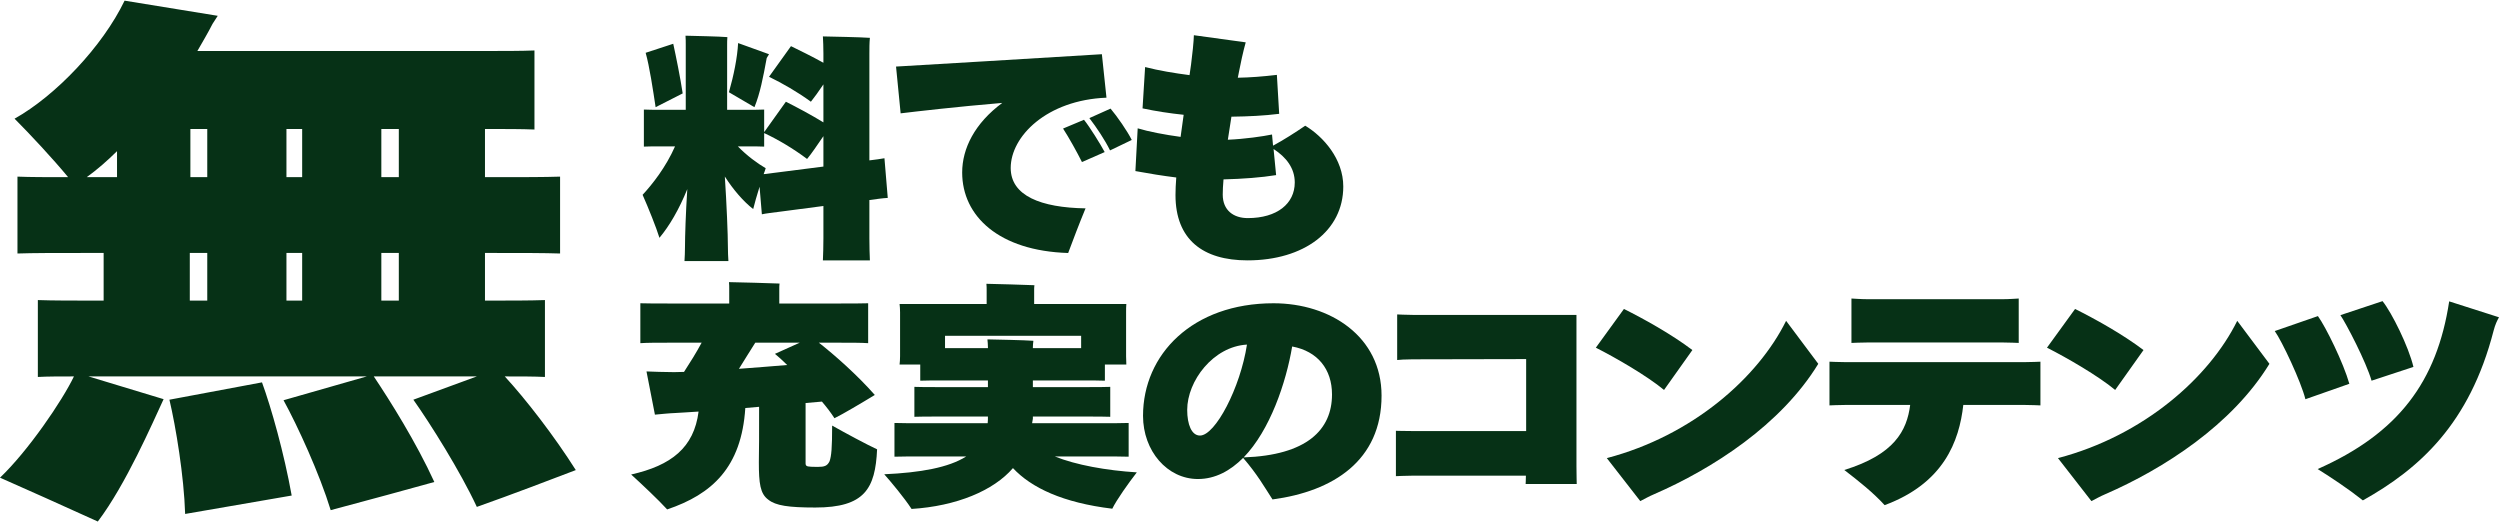
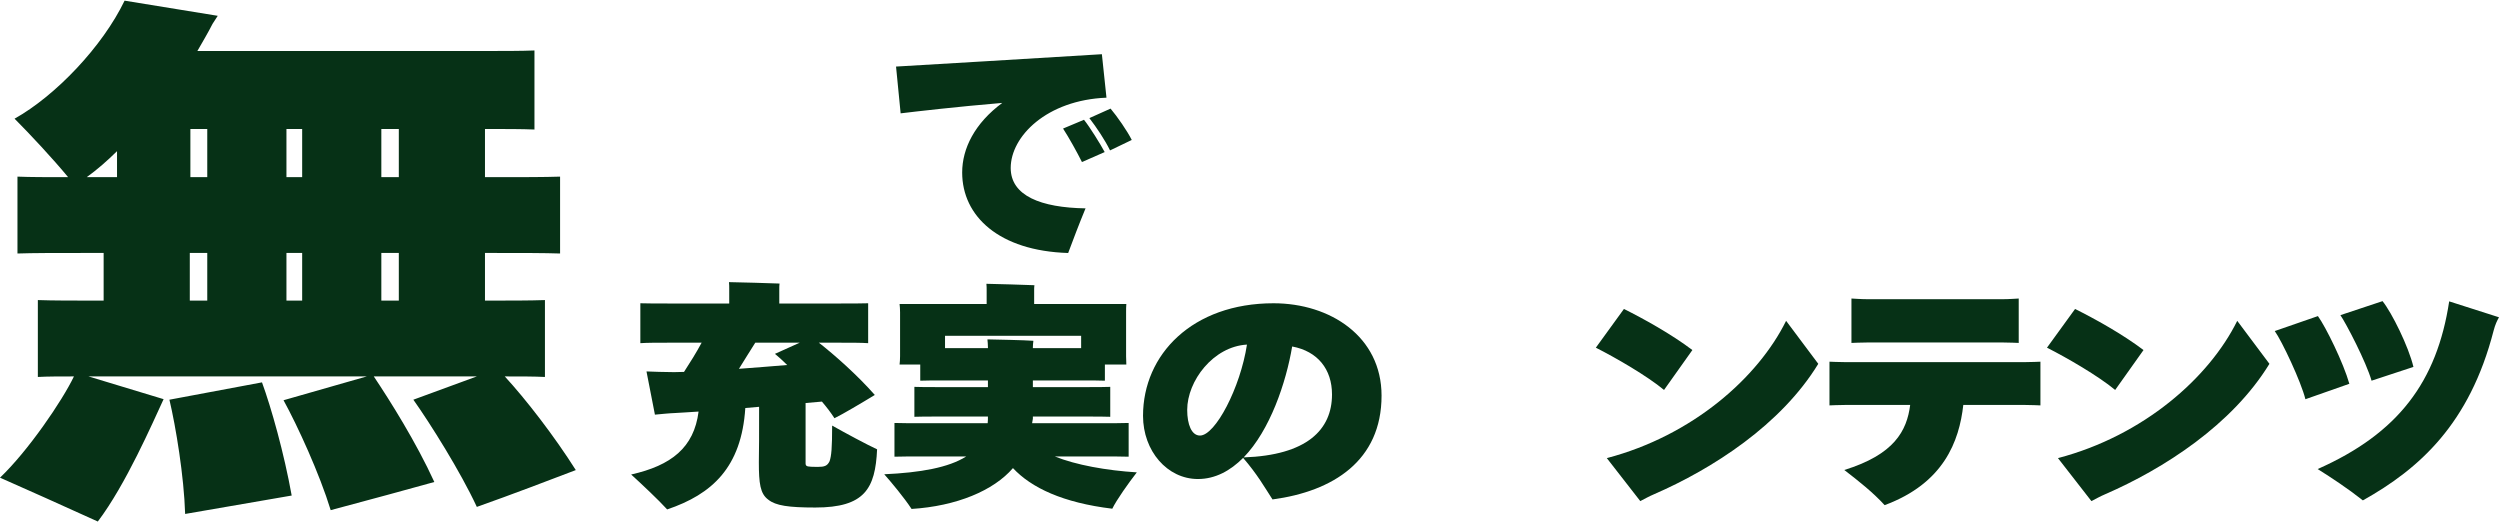
<svg xmlns="http://www.w3.org/2000/svg" width="209" height="44" viewBox="0 0 209 44" fill="none">
-   <path d="M109.117 10.509C110.633 11.423 112.298 13.289 112.298 15.592C112.298 19.305 109.01 21.767 104.292 21.767C100.556 21.767 98.271 20.02 98.271 16.307C98.271 15.89 98.293 15.394 98.335 14.838C97.225 14.699 96.093 14.52 94.919 14.302L95.111 10.728C96.029 11.006 97.374 11.264 98.698 11.443L98.954 9.596C97.802 9.477 96.627 9.298 95.517 9.06L95.731 5.605C96.883 5.903 98.207 6.121 99.445 6.28L99.573 5.387C99.659 4.791 99.808 3.341 99.808 2.944L104.142 3.54C103.929 4.295 103.694 5.387 103.587 5.962C103.545 6.141 103.523 6.3 103.481 6.498C104.527 6.479 105.552 6.399 106.747 6.26L106.939 9.516C105.658 9.675 104.399 9.735 102.947 9.755C102.84 10.39 102.755 11.045 102.648 11.681C104.078 11.621 105.573 11.403 106.341 11.244L106.427 12.177C107.281 11.72 108.306 11.065 109.117 10.509ZM104.313 18.233C106.768 18.233 108.242 17.022 108.242 15.255C108.242 14.063 107.537 13.15 106.47 12.455L106.683 14.639C105.466 14.838 103.908 14.957 102.285 14.997C102.242 15.493 102.221 15.93 102.221 16.267C102.221 17.598 103.139 18.233 104.313 18.233Z" fill="#063116" />
  <path d="M84.495 14.043C84.495 16.366 87.014 17.359 90.751 17.419C90.217 18.709 89.683 20.119 89.299 21.151C83.513 20.973 80.438 18.074 80.438 14.421C80.438 12.415 81.484 10.31 83.79 8.603C80.011 8.921 76.595 9.318 75.293 9.476L74.909 5.565C77.215 5.426 86.737 4.87 92.117 4.532L92.501 8.166C87.505 8.365 84.495 11.402 84.495 14.043ZM92.843 9.079C93.398 9.735 94.252 10.966 94.615 11.7L92.8 12.574C92.373 11.7 91.668 10.648 91.071 9.874L92.843 9.079ZM88.872 10.747L90.622 10.013C91.113 10.628 91.989 12.038 92.352 12.713L90.452 13.547C90.046 12.733 89.363 11.502 88.872 10.747Z" fill="#063116" />
-   <path d="M72.68 16.724V19.921C72.68 20.596 72.701 21.271 72.723 21.767H68.794C68.816 21.271 68.837 20.596 68.837 19.921V17.221L65.207 17.697C64.61 17.776 64.055 17.836 63.692 17.915L63.499 15.612C63.286 16.307 63.072 17.022 62.966 17.479C62.154 16.843 61.322 15.89 60.596 14.758C60.745 17.002 60.852 19.643 60.852 20.616C60.852 21.053 60.873 21.489 60.895 21.827H57.223C57.244 21.509 57.265 21.053 57.265 20.616C57.265 19.782 57.329 17.776 57.458 15.811C56.774 17.498 55.963 18.888 55.13 19.881C54.874 19.047 54.191 17.34 53.721 16.287C54.532 15.414 55.664 13.984 56.433 12.237H55.258C54.703 12.237 54.212 12.237 53.828 12.257V9.159C54.212 9.179 54.703 9.179 55.258 9.179H57.329V3.758C57.329 3.54 57.329 3.203 57.308 2.984C58.055 3.004 60.105 3.044 60.809 3.103C60.788 3.302 60.788 3.56 60.788 3.778V9.179H62.453C63.008 9.179 63.499 9.179 63.884 9.159V11.045C64.097 10.748 64.994 9.477 65.699 8.504C66.531 8.921 67.77 9.576 68.837 10.231V7.054C68.453 7.63 68.047 8.186 67.791 8.504C66.681 7.69 65.4 6.955 64.29 6.419L66.126 3.858C66.852 4.215 67.876 4.712 68.837 5.248V4.473C68.837 4.017 68.816 3.361 68.794 3.044C69.606 3.064 71.912 3.103 72.723 3.163C72.68 3.58 72.68 4.056 72.68 4.473V13.408C73.171 13.349 73.62 13.289 73.94 13.229L74.217 16.545C73.812 16.565 73.257 16.645 72.68 16.724ZM64.097 4.851C63.798 6.479 63.542 7.809 63.072 8.961L60.938 7.71C61.343 6.3 61.642 4.811 61.706 3.6L64.29 4.533L64.097 4.851ZM57.073 7.809L54.81 8.961C54.596 7.551 54.298 5.545 53.977 4.414L56.283 3.659C56.497 4.632 56.881 6.518 57.073 7.809ZM64.951 14.421L68.837 13.925V11.383C68.346 12.098 67.812 12.892 67.471 13.289C66.339 12.435 65.037 11.661 63.884 11.125V12.257C63.499 12.237 63.008 12.237 62.453 12.237H61.685C62.432 13.011 63.329 13.666 64.012 14.063C63.969 14.222 63.905 14.381 63.841 14.56C64.161 14.52 64.546 14.48 64.951 14.421Z" fill="#063116" />
  <path d="M39.863 42.377C38.5 39.435 35.969 35.407 34.557 33.415L39.863 31.469H31.248C32.611 33.505 34.801 36.991 36.31 40.295C34.363 40.838 30.712 41.834 27.646 42.649C26.721 39.616 24.872 35.588 23.703 33.46L30.664 31.469H8.177H7.398L13.677 33.37C12.752 35.361 10.513 40.522 8.177 43.6C5.5 42.377 1.947 40.793 0 39.933C2.336 37.715 5.208 33.505 6.181 31.469C5.013 31.469 3.991 31.469 3.164 31.514V25.086C4.429 25.131 6.084 25.131 8.177 25.131H8.664V21.148H6.814C4.527 21.148 2.774 21.148 1.46 21.193V14.766C2.531 14.811 3.942 14.811 5.695 14.811C4.429 13.272 2.482 11.19 1.217 9.922C4.624 8.021 8.566 3.902 10.416 0.055L18.203 1.322L17.765 2.001C17.376 2.771 16.938 3.495 16.5 4.264H40.301C42.102 4.264 43.562 4.264 44.681 4.219V10.828C43.61 10.783 42.248 10.783 40.544 10.783V14.811H41.469C43.708 14.811 45.509 14.811 46.823 14.766V21.193C45.509 21.148 43.708 21.148 41.469 21.148H40.544V25.131C42.637 25.131 44.292 25.131 45.557 25.086V31.514C44.633 31.469 43.562 31.469 42.199 31.469C43.951 33.37 46.336 36.448 48.137 39.299C46.239 40.024 42.686 41.382 39.863 42.377ZM17.327 10.783H15.916V14.811H17.327V10.783ZM23.947 10.783V14.811H25.261V10.783H23.947ZM31.88 14.811H33.341V10.783H31.88V14.811ZM9.783 12.638C8.956 13.453 8.128 14.177 7.252 14.811H9.783V12.638ZM15.867 21.148V25.131H17.327V21.148H15.867ZM25.261 21.148H23.947V25.131H25.261V21.148ZM33.341 25.131V21.148H31.88V25.131H33.341ZM24.385 41.427L15.478 42.966C15.38 39.797 14.699 35.678 14.164 33.415L21.903 31.966C22.681 34.094 23.752 37.896 24.385 41.427Z" fill="#063116" />
  <path d="M198.262 31.826C197.814 30.258 196.127 27.021 195.657 26.346L199.18 25.175C199.949 26.128 201.358 28.967 201.763 30.674L198.262 31.826ZM197.536 41.833C196.255 40.821 194.953 39.967 193.757 39.212C200.482 36.234 203.728 31.925 204.752 25.194L208.916 26.525C208.766 26.783 208.595 27.14 208.467 27.637C206.46 35.44 202.254 39.193 197.536 41.833ZM192.732 33.375C192.369 31.906 190.768 28.51 190.17 27.676L193.778 26.425C194.44 27.339 195.913 30.337 196.405 32.084L192.732 33.375Z" fill="#063116" />
  <path d="M176.828 32.6C175.419 31.429 172.814 29.92 171.128 29.066L173.476 25.829C175.077 26.624 177.447 27.934 179.198 29.264L176.828 32.6ZM187.033 26.822L189.724 30.416C186.606 35.519 180.885 39.192 175.995 41.317C175.568 41.495 175.12 41.753 174.842 41.892L172.046 38.299C179.219 36.412 184.685 31.568 187.033 26.822Z" fill="#063116" />
  <path d="M167.334 28.629H156.232C155.613 28.629 154.823 28.669 154.781 28.669V24.956C154.823 24.956 155.571 25.015 156.232 25.015H167.334C167.975 25.015 168.722 24.956 168.765 24.956V28.669C168.722 28.669 167.932 28.629 167.334 28.629ZM169.149 30.277C169.79 30.277 170.537 30.237 170.58 30.237V33.891C170.537 33.891 169.747 33.851 169.149 33.851H164.132C163.79 36.909 162.488 40.403 157.556 42.23C156.574 41.158 155.442 40.264 154.183 39.291C158.346 38.001 159.414 36.035 159.691 33.851H154.396C153.798 33.851 152.987 33.891 152.944 33.891V30.237C152.987 30.237 153.756 30.277 154.396 30.277H169.149Z" fill="#063116" />
  <path d="M139.113 32.6C137.704 31.429 135.099 29.92 133.412 29.066L135.761 25.829C137.362 26.624 139.732 27.934 141.483 29.264L139.113 32.6ZM149.318 26.822L152.008 30.416C148.891 35.519 143.169 39.192 138.28 41.317C137.853 41.495 137.405 41.753 137.127 41.892L134.33 38.299C141.504 36.412 146.97 31.568 149.318 26.822Z" fill="#063116" />
-   <path d="M131.814 40.463H127.543C127.543 40.423 127.565 40.125 127.565 39.768H118C117.445 39.768 116.74 39.808 116.698 39.808V36.015C116.74 36.015 117.424 36.035 118 36.035H127.586V30.019L118.107 30.039C117.552 30.039 116.868 30.078 116.804 30.098V26.286C116.868 26.286 117.53 26.326 118.107 26.326H131.792V38.974C131.792 39.589 131.814 40.383 131.814 40.463Z" fill="#063116" />
  <path d="M106.467 25.353C111.206 25.353 115.498 28.133 115.498 33.077C115.498 38.517 111.441 41.078 106.381 41.753C105.698 40.701 105.122 39.669 103.926 38.279C102.859 39.351 101.599 40.046 100.147 40.046C97.585 40.046 95.557 37.703 95.557 34.764C95.557 29.622 99.699 25.353 106.467 25.353ZM100.318 36.412C101.599 36.412 103.691 32.421 104.246 28.808C101.428 28.966 99.25 31.846 99.25 34.268C99.25 35.479 99.613 36.412 100.318 36.412ZM103.969 38.239C109.242 38.06 111.356 35.936 111.356 32.977C111.356 30.873 110.16 29.364 108.025 28.966C107.513 32.004 106.168 35.975 103.969 38.239Z" fill="#063116" />
  <path d="M88.184 38.16C89.957 38.875 92.497 39.331 95.038 39.49C94.355 40.364 93.33 41.813 92.988 42.528C88.868 42.032 86.22 40.781 84.683 39.133C83.061 41.019 79.965 42.31 76.207 42.548C75.567 41.575 74.52 40.324 73.923 39.649C76.954 39.51 79.303 39.093 80.776 38.16H77.082C76.122 38.16 75.353 38.16 74.777 38.18V35.36C75.353 35.38 76.122 35.38 77.082 35.38H82.569C82.591 35.202 82.591 35.023 82.591 34.824H78.342C77.573 34.824 76.933 34.824 76.442 34.844V32.342C76.933 32.362 77.573 32.362 78.342 32.362H82.591V31.806H78.812C78.064 31.806 77.403 31.806 76.933 31.826V30.476H75.204C75.225 30.297 75.246 30.039 75.246 29.781V26.108C75.246 25.85 75.225 25.591 75.204 25.413H82.484V24.241C82.484 24.102 82.484 23.904 82.463 23.725C83.317 23.745 85.665 23.805 86.477 23.844C86.455 24.003 86.455 24.142 86.455 24.241V25.413H94.162C94.141 25.631 94.141 25.85 94.141 26.108V29.781L94.162 30.476H92.369V31.826C91.899 31.806 91.259 31.806 90.49 31.806H86.348V32.362H90.917C91.686 32.362 92.305 32.362 92.817 32.342V34.844C92.326 34.824 91.686 34.824 90.917 34.824H86.348V35.003L86.284 35.38H92.049C93.01 35.38 93.778 35.38 94.355 35.36V38.18C93.778 38.16 93.01 38.16 92.049 38.16H88.184ZM79.004 29.106H82.591V29.026C82.591 28.848 82.569 28.55 82.548 28.371C83.359 28.391 85.601 28.431 86.391 28.49C86.37 28.669 86.348 28.868 86.348 29.026V29.106H90.383V28.073H79.004V29.106Z" fill="#063116" />
  <path d="M69.567 35.579C70.656 36.194 72.428 37.147 73.325 37.564C73.176 40.86 72.279 42.429 68.158 42.429C65.917 42.429 64.849 42.27 64.23 41.773C63.547 41.277 63.44 40.404 63.44 38.636C63.461 38.2 63.461 35.877 63.461 34.01C63.077 34.05 62.693 34.07 62.308 34.109C61.988 39.073 59.533 41.317 55.775 42.588C55.071 41.813 53.64 40.463 52.765 39.669C56.117 38.914 58.017 37.425 58.401 34.407C57.654 34.447 56.992 34.506 56.48 34.526C55.925 34.546 55.178 34.626 54.751 34.665L54.046 31.052C54.58 31.071 55.562 31.111 56.352 31.111C56.587 31.111 56.864 31.091 57.184 31.091C57.675 30.337 58.209 29.483 58.657 28.649H55.967C54.943 28.649 54.11 28.649 53.533 28.689V25.353C54.11 25.373 54.943 25.373 55.967 25.373H60.963V24.142C60.963 23.983 60.963 23.765 60.942 23.586C61.839 23.606 64.315 23.665 65.169 23.705C65.148 23.864 65.148 24.023 65.148 24.142V25.373H70.144C71.169 25.373 72.001 25.373 72.578 25.353V28.689C72.001 28.649 71.169 28.649 70.144 28.649H68.457C69.802 29.701 71.681 31.369 73.133 33.017C72.065 33.672 70.421 34.645 69.76 34.963C69.482 34.526 69.119 34.05 68.713 33.573C68.329 33.613 67.859 33.653 67.347 33.692V38.755C67.347 38.914 67.432 38.974 67.561 38.994C67.689 39.014 67.859 39.033 68.35 39.033C68.927 39.033 69.162 38.954 69.354 38.557C69.503 38.12 69.567 37.465 69.567 35.579ZM63.141 28.649C62.757 29.245 62.287 30.019 61.775 30.833C63.162 30.734 64.572 30.615 65.81 30.515C65.425 30.138 65.084 29.82 64.785 29.582L66.856 28.649H63.141Z" fill="#063116" />
</svg>